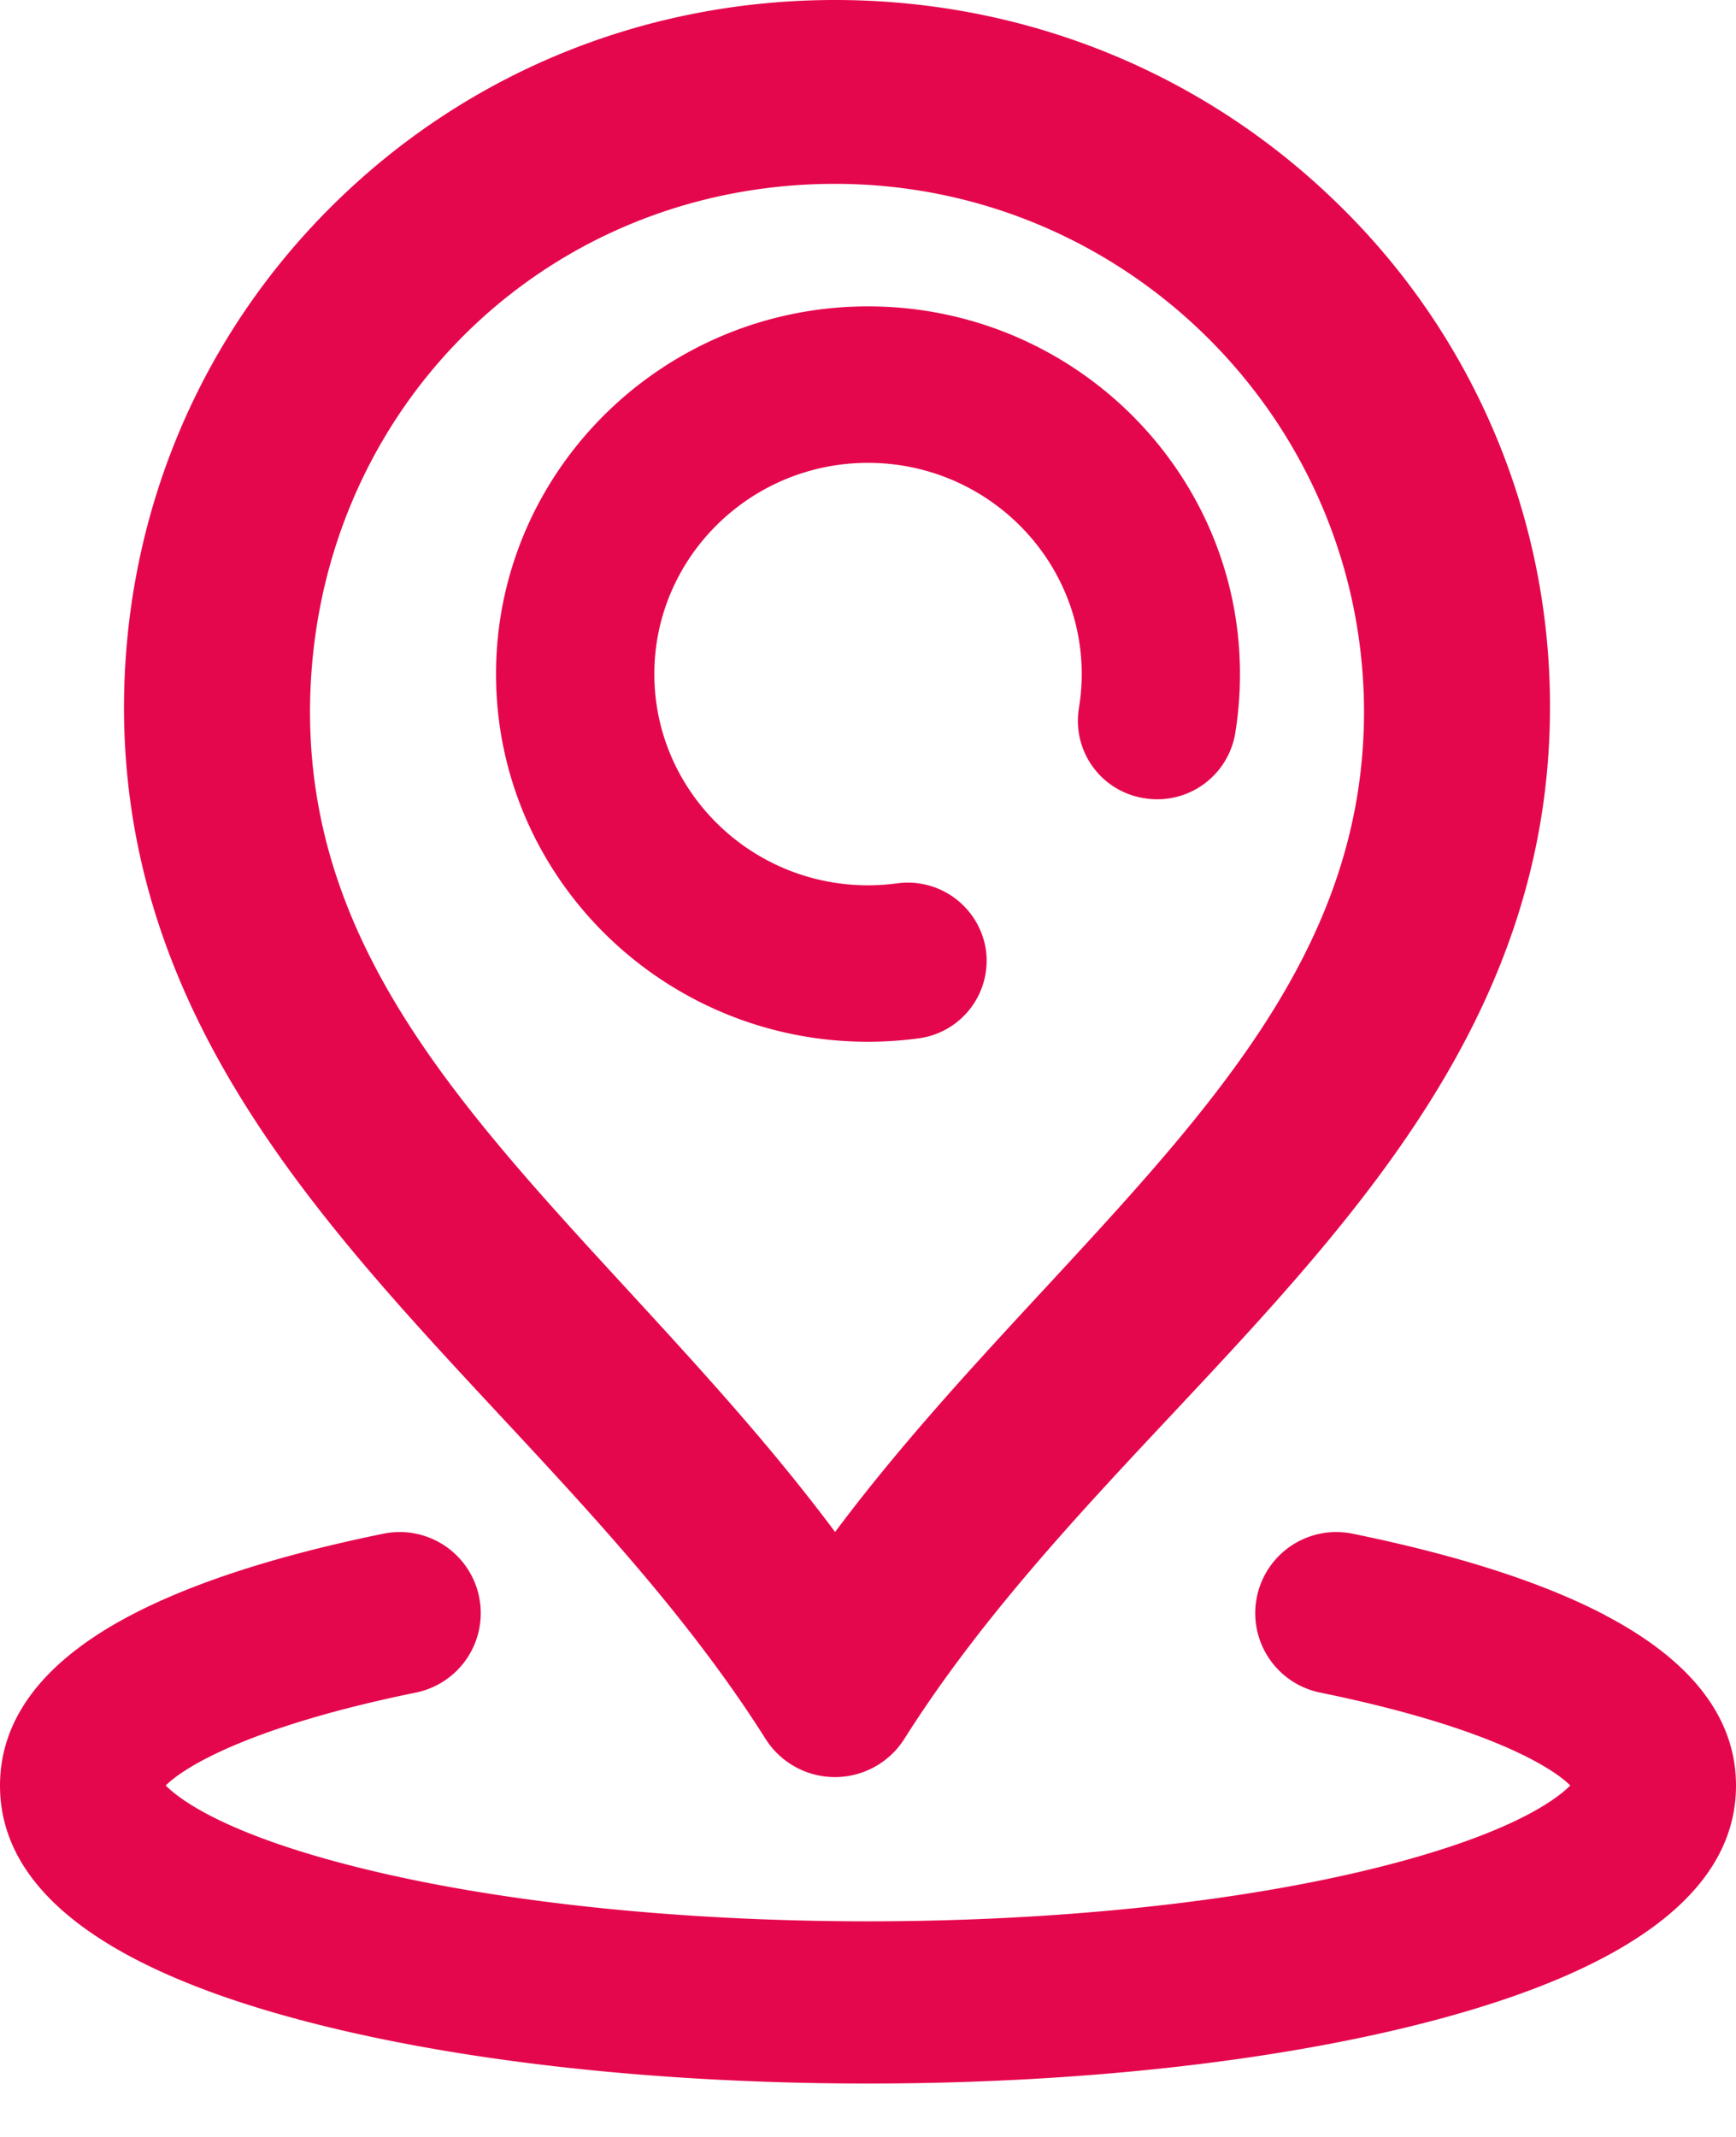
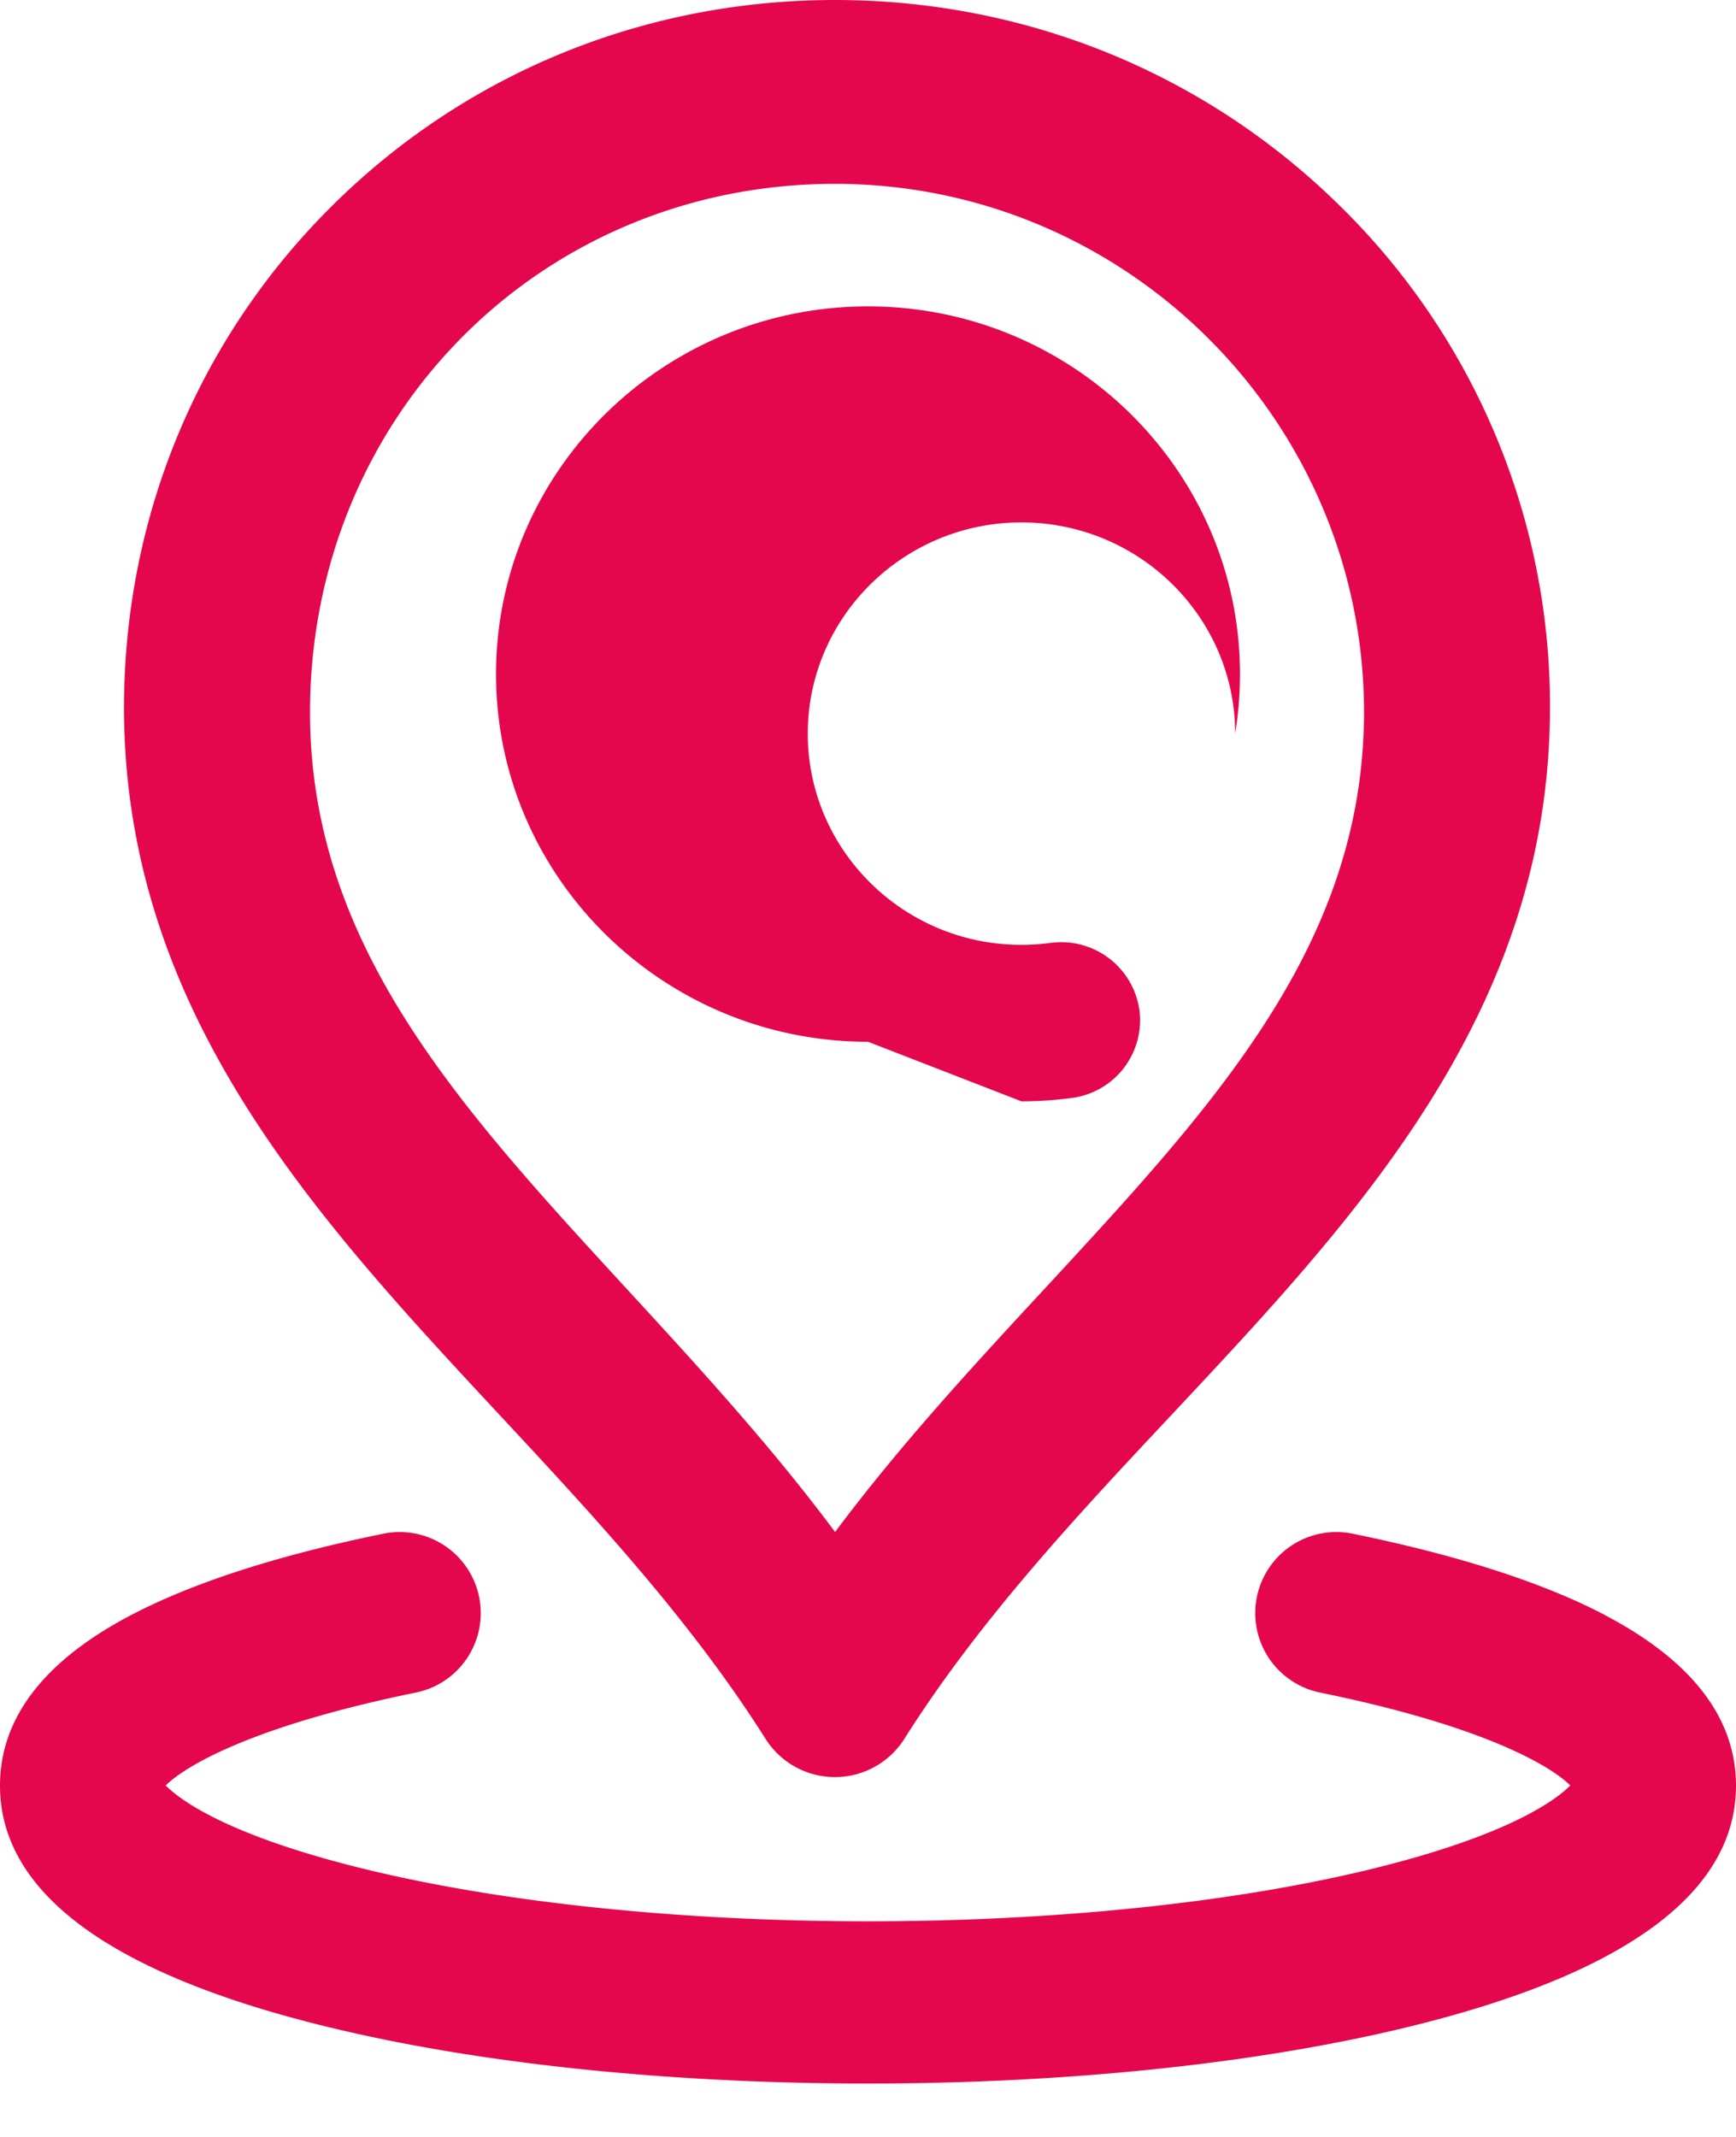
<svg xmlns="http://www.w3.org/2000/svg" width="26" height="32">
-   <path fill="#E5074D" d="M13 15.6c-3.072 0-5.571-2.47-5.571-5.506S9.928 4.588 13 4.588c3.072 0 5.571 2.47 5.571 5.506 0 .299-.024.599-.072.892a1.184 1.184 0 01-1.361.967 1.173 1.173 0 01-.98-1.344 3.17 3.17 0 00.043-.515c0-1.744-1.436-3.163-3.201-3.163-1.765 0-3.2 1.42-3.2 3.163 0 1.744 1.435 3.163 3.2 3.163.145 0 .291-.01.434-.029a1.183 1.183 0 011.333 1.005 1.174 1.174 0 01-1.016 1.317c-.247.033-.5.05-.751.05zm-5.52 5.586c-2.762-2.968-5.618-6.036-5.623-10.59.003-2.855 1.11-5.524 3.118-7.515C6.977 1.094 9.651 0 12.505 0c2.856 0 5.54 1.093 7.557 3.077a10.483 10.483 0 013.152 7.517c-.004 4.549-2.874 7.612-5.65 10.574-1.421 1.515-2.89 3.083-4.019 4.87a1.23 1.23 0 01-2.08 0c-1.125-1.78-2.579-3.342-3.985-4.852zM4.643 10.662c.003 3.484 2.21 5.885 4.767 8.664 1.049 1.141 2.124 2.31 3.097 3.615.982-1.313 2.071-2.49 3.134-3.638 2.567-2.774 4.784-5.169 4.788-8.643-.005-4.359-3.56-7.907-7.923-7.907-4.404 0-7.858 3.474-7.863 7.91zm19.408 13.53c-.93-.49-2.208-.902-3.796-1.226a1.214 1.214 0 00-.482 2.38c2.45.5 3.455 1.1 3.745 1.391-.213.215-.927.755-3.024 1.262-2.06.498-4.722.772-7.494.772-2.772 0-5.433-.274-7.493-.772-2.098-.507-2.812-1.047-3.025-1.262.29-.29 1.294-.89 3.745-1.391a1.214 1.214 0 00-.482-2.38c-1.588.324-2.866.737-3.796 1.227C.656 24.874 0 25.73 0 26.739c0 1.507 1.461 2.674 4.343 3.467 2.328.641 5.403.994 8.657.994 3.254 0 6.329-.353 8.657-.994 2.882-.793 4.343-1.96 4.343-3.467 0-1.008-.656-1.865-1.95-2.546z" />
+   <path fill="#E5074D" d="M13 15.6c-3.072 0-5.571-2.47-5.571-5.506S9.928 4.588 13 4.588c3.072 0 5.571 2.47 5.571 5.506 0 .299-.024.599-.072.892c0-1.744-1.436-3.163-3.201-3.163-1.765 0-3.2 1.42-3.2 3.163 0 1.744 1.435 3.163 3.2 3.163.145 0 .291-.01.434-.029a1.183 1.183 0 011.333 1.005 1.174 1.174 0 01-1.016 1.317c-.247.033-.5.05-.751.05zm-5.52 5.586c-2.762-2.968-5.618-6.036-5.623-10.59.003-2.855 1.11-5.524 3.118-7.515C6.977 1.094 9.651 0 12.505 0c2.856 0 5.54 1.093 7.557 3.077a10.483 10.483 0 013.152 7.517c-.004 4.549-2.874 7.612-5.65 10.574-1.421 1.515-2.89 3.083-4.019 4.87a1.23 1.23 0 01-2.08 0c-1.125-1.78-2.579-3.342-3.985-4.852zM4.643 10.662c.003 3.484 2.21 5.885 4.767 8.664 1.049 1.141 2.124 2.31 3.097 3.615.982-1.313 2.071-2.49 3.134-3.638 2.567-2.774 4.784-5.169 4.788-8.643-.005-4.359-3.56-7.907-7.923-7.907-4.404 0-7.858 3.474-7.863 7.91zm19.408 13.53c-.93-.49-2.208-.902-3.796-1.226a1.214 1.214 0 00-.482 2.38c2.45.5 3.455 1.1 3.745 1.391-.213.215-.927.755-3.024 1.262-2.06.498-4.722.772-7.494.772-2.772 0-5.433-.274-7.493-.772-2.098-.507-2.812-1.047-3.025-1.262.29-.29 1.294-.89 3.745-1.391a1.214 1.214 0 00-.482-2.38c-1.588.324-2.866.737-3.796 1.227C.656 24.874 0 25.73 0 26.739c0 1.507 1.461 2.674 4.343 3.467 2.328.641 5.403.994 8.657.994 3.254 0 6.329-.353 8.657-.994 2.882-.793 4.343-1.96 4.343-3.467 0-1.008-.656-1.865-1.95-2.546z" />
</svg>